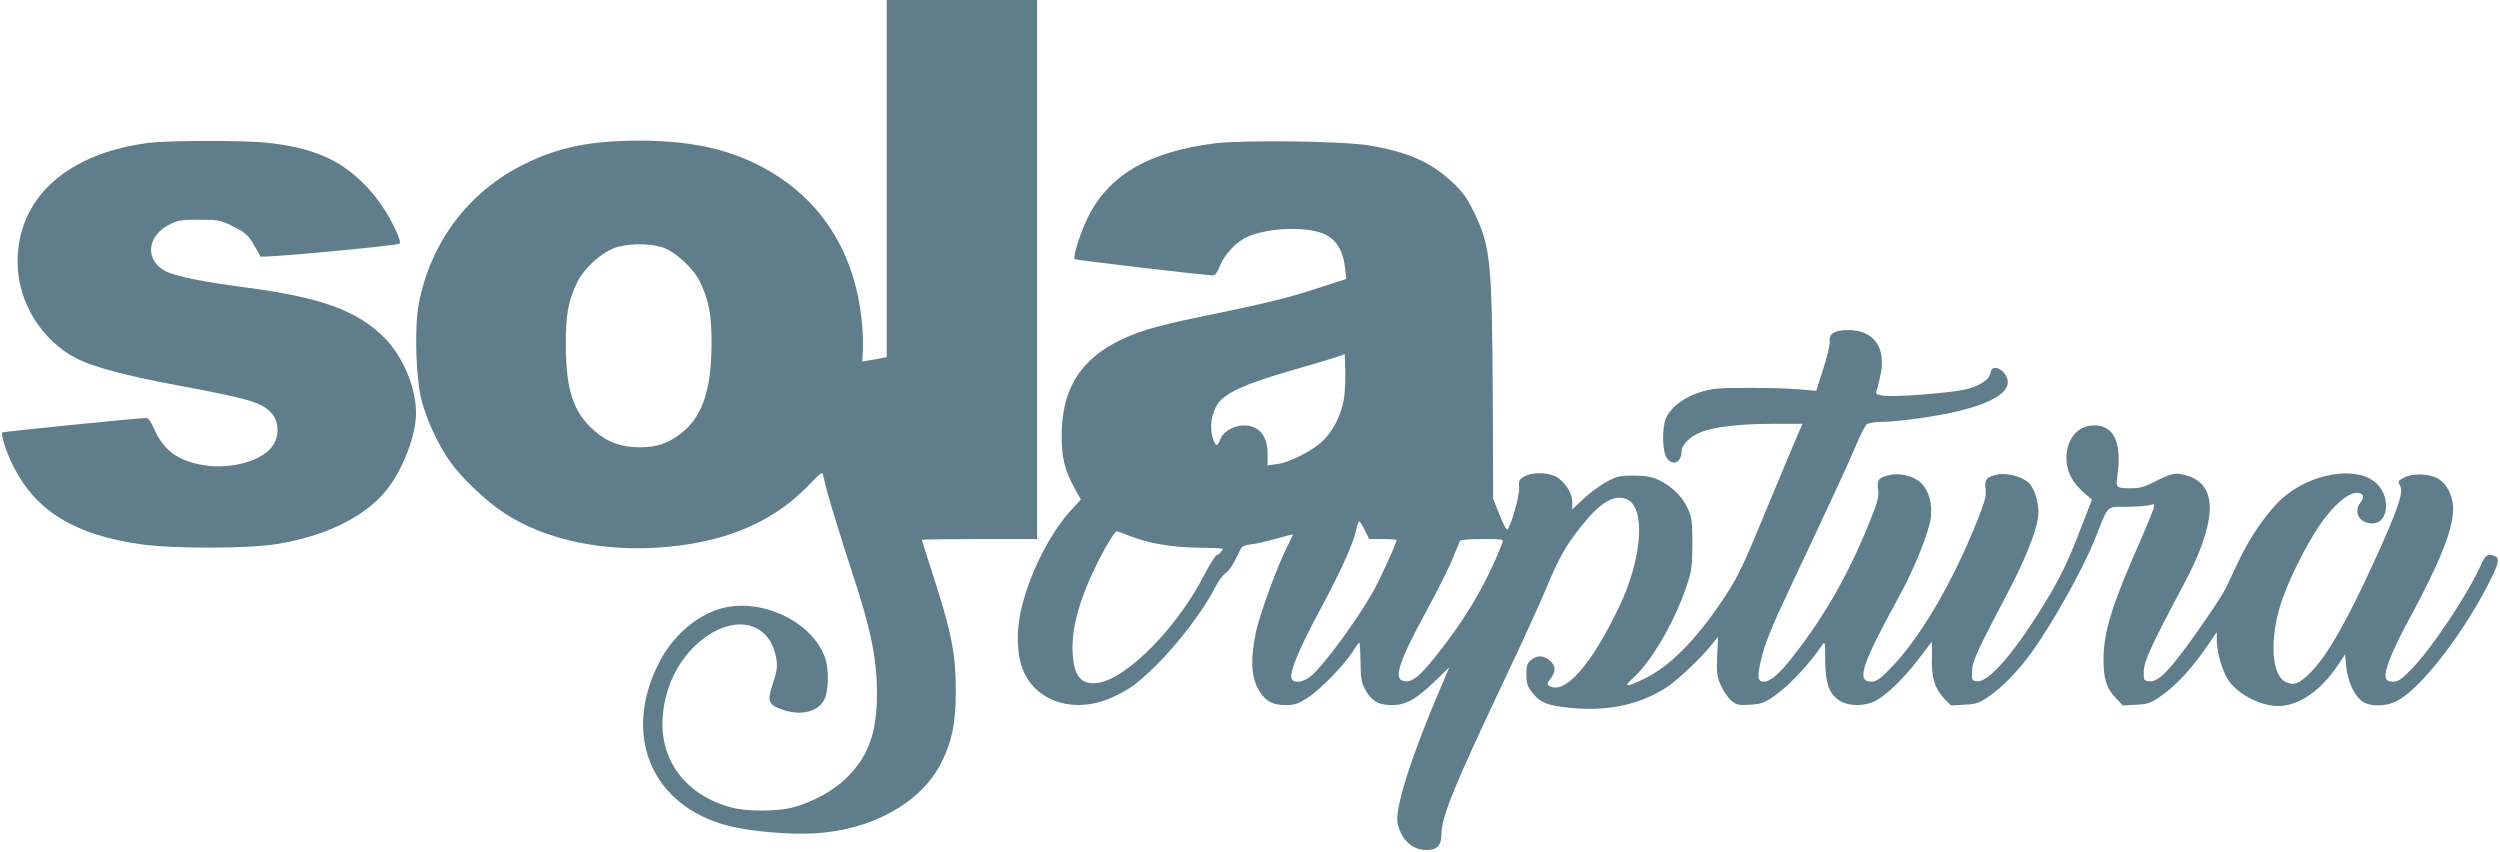
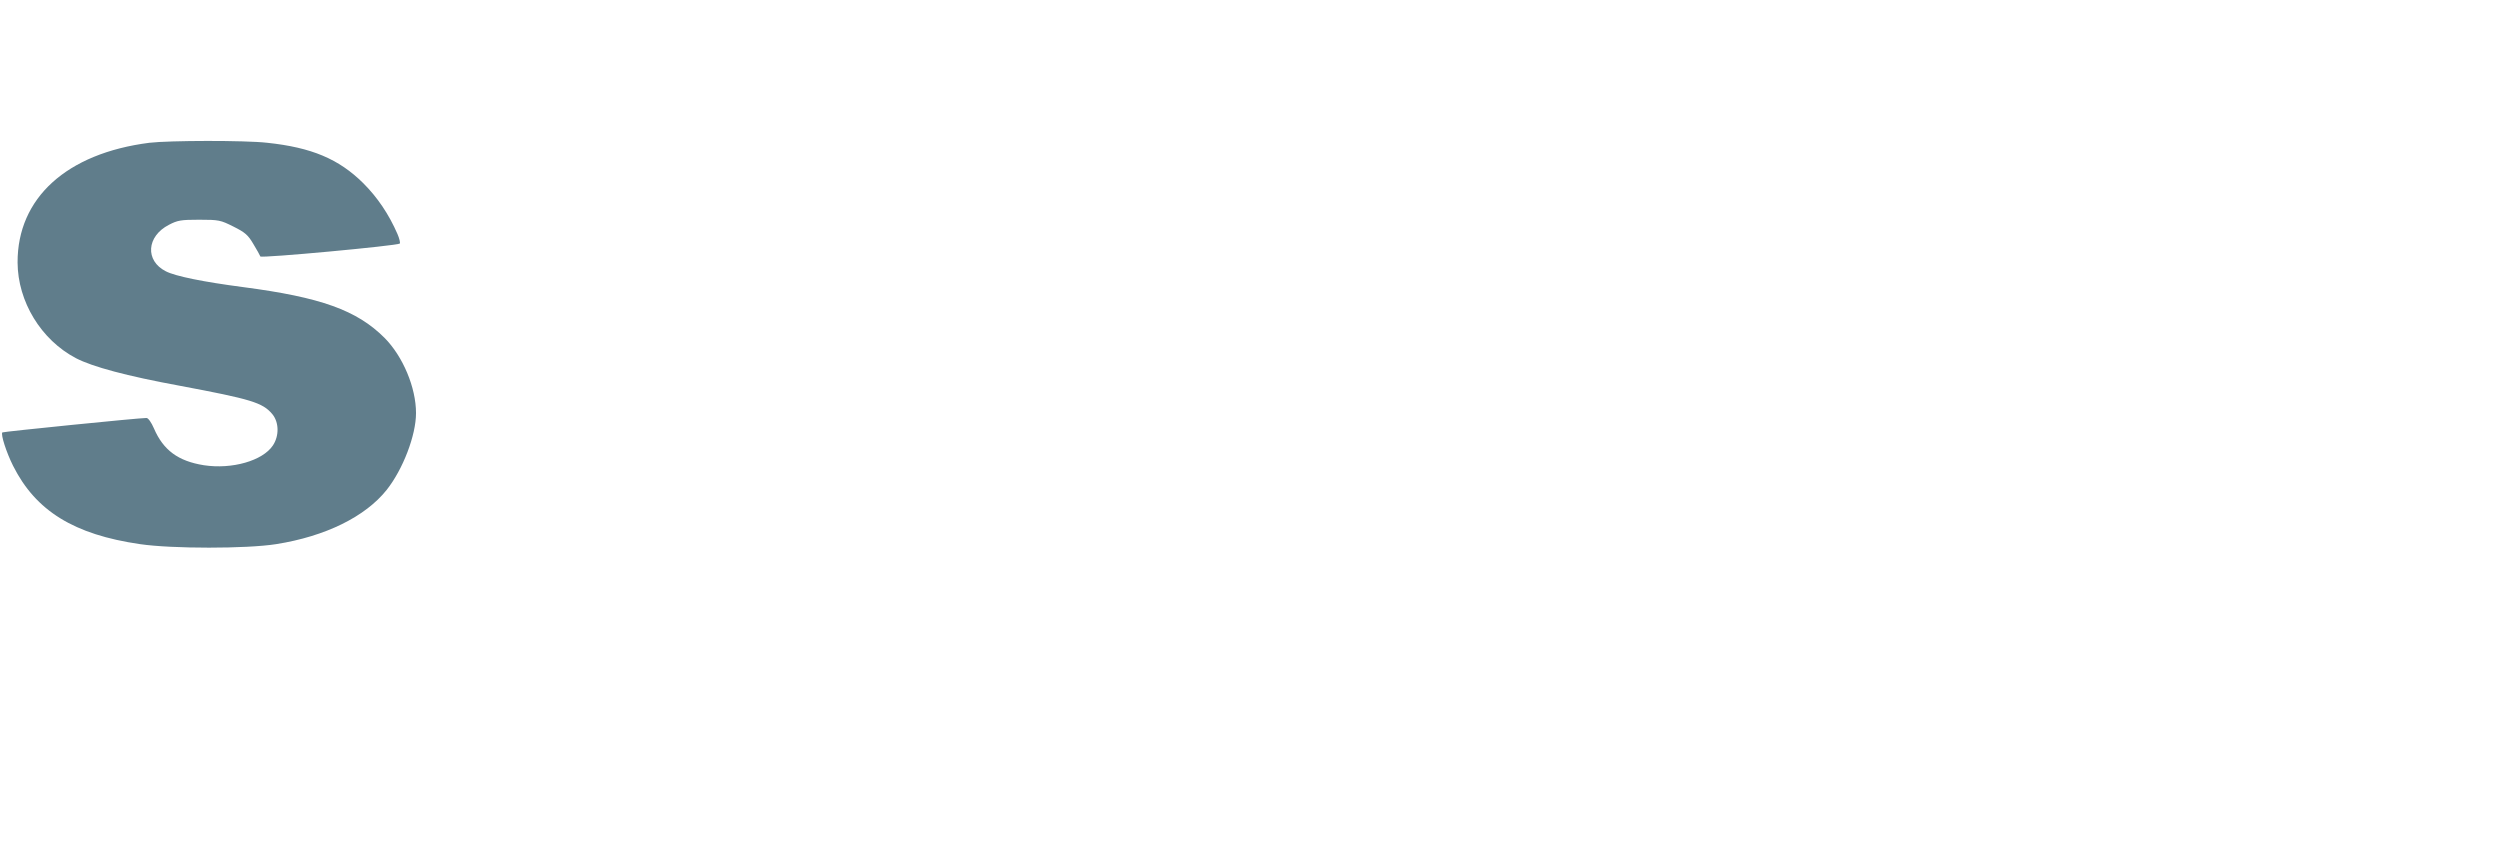
<svg xmlns="http://www.w3.org/2000/svg" version="1.0" width="1280pt" height="436pt" viewBox="0 0 1280 436" preserveAspectRatio="xMidYMid meet">
  <g transform="translate(0,436) scale(0.1,-0.1)" fill="#607d8b" stroke="none">
-     <path d="M4540 3446 l0 -914 -27 -6 c-16 -3 -44 -8 -63 -11 l-35 -6 3 61 c2 33 -1 104 -7 158 -34 316 -182 568 -426 728 -197 128 -412 184 -715 184 -244 0 -412 -34 -585 -120 -286 -141 -481 -400 -541 -717 -23 -124 -15 -384 16 -498 27 -101 87 -229 144 -308 58 -83 189 -207 281 -266 208 -136 508 -199 819 -172 317 27 554 129 734 314 70 73 72 74 78 48 16 -72 29 -116 66 -236 22 -71 57 -184 79 -250 97 -290 129 -448 129 -625 0 -201 -42 -319 -154 -431 -67 -67 -178 -128 -281 -154 -78 -20 -233 -20 -308 0 -234 62 -370 240 -354 464 10 142 69 271 166 365 181 172 388 135 417 -75 5 -33 0 -63 -19 -119 -31 -91 -24 -109 54 -135 99 -33 189 -6 215 66 17 48 17 147 -1 200 -65 185 -324 310 -531 254 -125 -34 -247 -138 -316 -271 -197 -376 -43 -742 354 -843 107 -27 303 -45 433 -38 296 15 551 156 654 361 55 108 74 202 75 366 0 184 -21 296 -109 571 -36 111 -65 203 -65 205 0 2 133 4 295 4 l295 0 0 1380 0 1380 -385 0 -385 0 0 -914z m-1152 -351 c66 -20 161 -106 196 -178 46 -95 60 -169 59 -327 -2 -232 -49 -368 -159 -451 -67 -51 -121 -69 -210 -69 -95 0 -167 27 -234 87 -105 94 -142 207 -143 433 -1 160 13 233 60 328 34 68 118 145 186 171 64 25 173 27 245 6z" />
    <path d="M765 3629 c-424 -54 -676 -283 -675 -613 1 -200 120 -396 299 -490 85 -44 259 -91 531 -141 367 -69 424 -86 474 -145 35 -42 36 -112 3 -161 -52 -78 -209 -123 -353 -101 -132 21 -208 77 -256 189 -13 30 -29 53 -38 53 -40 0 -733 -70 -738 -74 -9 -10 20 -101 55 -171 116 -231 312 -352 650 -401 164 -24 545 -24 697 0 252 40 456 140 566 278 83 105 150 279 150 393 0 131 -67 290 -161 385 -142 142 -327 208 -724 260 -206 27 -348 56 -396 81 -107 54 -99 179 16 238 44 23 61 26 155 26 101 0 109 -2 175 -35 60 -30 75 -43 102 -89 18 -30 34 -58 36 -64 3 -10 702 55 714 66 3 4 -2 26 -12 49 -44 101 -102 187 -175 260 -125 124 -265 183 -492 207 -114 13 -502 12 -603 0z" />
-     <path d="M6219 3626 c-336 -43 -540 -161 -647 -375 -40 -78 -80 -206 -69 -218 5 -5 660 -82 708 -83 10 0 23 17 33 44 24 63 86 129 144 154 114 49 312 54 400 10 56 -28 90 -86 99 -171 l6 -55 -154 -50 c-150 -49 -253 -74 -607 -147 -95 -19 -209 -47 -254 -61 -308 -97 -442 -262 -442 -544 0 -116 14 -174 67 -272 l31 -56 -52 -56 c-103 -114 -203 -307 -248 -484 -33 -127 -30 -257 8 -342 72 -160 272 -216 458 -128 89 42 122 67 214 156 119 117 248 287 310 409 14 29 38 60 53 70 15 10 39 45 54 79 28 61 28 61 76 67 26 3 85 17 131 30 45 13 82 22 82 20 0 -2 -11 -26 -25 -52 -56 -111 -145 -355 -165 -449 -30 -150 -24 -236 22 -307 32 -47 67 -65 130 -65 47 0 64 6 114 38 65 42 186 167 231 237 15 25 30 45 33 45 3 0 5 -44 6 -98 0 -79 4 -105 22 -139 32 -61 68 -83 139 -83 72 0 123 29 226 128 l68 66 -36 -84 c-160 -372 -246 -643 -229 -718 20 -82 74 -133 145 -134 56 -1 79 23 79 80 0 89 66 250 328 803 83 174 176 379 208 455 69 165 98 216 182 322 95 120 167 163 231 136 98 -41 80 -303 -39 -551 -142 -298 -280 -454 -359 -404 -12 7 -10 14 8 36 28 37 27 69 -5 94 -33 26 -65 27 -95 2 -20 -16 -24 -29 -24 -73 0 -44 5 -62 28 -91 37 -49 72 -66 160 -77 208 -27 378 5 526 98 55 34 182 154 237 224 l30 37 -4 -97 c-4 -85 -1 -105 18 -150 13 -29 36 -64 53 -78 28 -23 38 -26 96 -22 58 3 74 9 126 45 73 50 184 168 245 261 14 21 15 15 15 -80 1 -119 21 -174 78 -208 43 -26 125 -27 176 0 57 28 144 112 219 209 36 47 68 89 71 93 3 4 4 -25 3 -65 -6 -106 12 -169 58 -219 l39 -40 69 4 c61 3 76 8 126 43 66 45 144 125 210 214 112 153 270 434 336 601 67 169 53 155 162 155 51 1 104 5 117 9 22 8 23 6 17 -18 -4 -15 -34 -88 -67 -164 -143 -321 -189 -468 -189 -606 0 -101 15 -150 62 -199 l37 -39 69 4 c62 3 74 7 134 50 74 53 151 137 227 247 l51 75 0 -40 c0 -60 24 -147 54 -198 50 -85 194 -154 290 -139 96 14 195 88 271 200 l42 63 6 -65 c8 -81 47 -159 92 -182 41 -22 115 -19 167 8 124 62 353 361 485 632 40 82 42 104 9 113 -34 8 -41 2 -70 -62 -66 -143 -240 -405 -339 -509 -60 -63 -77 -75 -104 -75 -22 0 -33 6 -38 19 -10 32 32 139 120 301 157 290 225 460 225 564 0 69 -33 133 -82 158 -45 24 -125 25 -167 4 -35 -19 -35 -17 -20 -49 14 -32 -18 -124 -128 -366 -142 -312 -243 -491 -328 -579 -63 -65 -92 -75 -137 -51 -61 33 -76 187 -33 353 25 101 98 262 181 399 83 138 183 228 234 212 24 -7 25 -23 5 -49 -37 -49 -4 -106 61 -106 89 0 96 150 10 215 -105 80 -328 39 -469 -85 -75 -67 -166 -196 -224 -320 -30 -63 -60 -126 -66 -140 -22 -46 -174 -268 -241 -352 -78 -100 -116 -130 -154 -126 -25 3 -27 6 -26 50 0 50 40 137 198 433 179 333 186 522 23 570 -58 17 -78 14 -164 -31 -50 -26 -77 -34 -118 -34 -80 0 -83 2 -74 63 24 171 -17 260 -120 259 -84 -1 -141 -70 -141 -168 1 -66 28 -121 84 -171 l47 -41 -50 -129 c-68 -177 -107 -261 -181 -383 -160 -265 -297 -425 -357 -418 -27 3 -28 5 -26 51 1 52 24 100 190 417 83 159 136 291 148 372 9 59 -15 145 -49 177 -33 31 -113 52 -160 41 -56 -12 -66 -25 -60 -73 5 -35 -3 -63 -44 -167 -128 -319 -293 -599 -443 -752 -54 -56 -72 -68 -98 -68 -78 0 -50 85 139 430 81 147 157 335 166 411 8 68 -9 130 -44 170 -35 39 -109 60 -166 47 -58 -13 -66 -23 -60 -73 5 -35 -1 -62 -41 -161 -106 -265 -230 -484 -392 -691 -70 -91 -118 -133 -152 -133 -31 0 -35 21 -17 100 20 91 50 165 151 380 212 450 306 652 340 735 21 50 45 96 53 103 9 6 42 12 73 12 85 0 279 27 396 55 162 39 253 92 253 147 0 58 -81 104 -88 51 -5 -36 -56 -70 -129 -87 -87 -19 -360 -40 -418 -32 -42 7 -44 8 -35 31 5 14 14 54 21 89 23 133 -42 216 -168 216 -69 0 -99 -18 -95 -57 2 -17 -13 -81 -33 -142 l-36 -112 -92 8 c-51 4 -168 8 -262 7 -144 0 -181 -3 -240 -22 -77 -23 -144 -72 -172 -126 -24 -45 -24 -173 0 -209 31 -47 77 -26 77 35 0 30 42 72 95 94 67 28 202 44 367 44 l157 0 -21 -47 c-28 -66 -135 -320 -227 -543 -59 -142 -94 -211 -153 -300 -143 -216 -279 -353 -413 -417 -89 -42 -105 -42 -57 2 96 86 210 280 274 465 30 88 32 105 33 225 0 116 -3 136 -24 182 -27 61 -84 116 -150 146 -35 16 -66 22 -126 22 -72 0 -86 -3 -143 -34 -34 -19 -87 -58 -117 -87 l-55 -52 0 37 c0 42 -29 92 -71 123 -37 28 -125 34 -169 11 -32 -17 -35 -21 -32 -59 3 -37 -33 -168 -57 -212 -6 -11 -18 10 -42 69 l-34 84 -2 520 c-4 704 -11 774 -98 952 -36 74 -58 103 -114 155 -109 100 -228 152 -426 184 -138 22 -638 28 -786 10z m661 -1313 c-15 -82 -53 -156 -105 -208 -55 -53 -171 -113 -237 -121 l-48 -7 0 60 c0 73 -28 122 -80 139 -61 20 -143 -13 -163 -67 -15 -38 -23 -37 -37 7 -18 53 -8 126 24 175 38 57 144 105 381 173 105 30 208 61 230 69 l40 14 3 -89 c1 -49 -2 -114 -8 -145z m108 -668 l22 -45 70 0 c38 0 70 -2 70 -6 0 -16 -88 -209 -123 -269 -86 -149 -244 -364 -311 -423 -41 -36 -92 -44 -103 -16 -12 31 37 150 147 354 110 206 172 344 185 413 4 20 10 37 14 37 4 0 17 -20 29 -45z m-1204 -29 c95 -38 218 -59 353 -60 68 -1 123 -3 123 -6 0 -10 -16 -27 -30 -32 -8 -3 -36 -48 -63 -99 -136 -268 -395 -532 -543 -555 -87 -13 -126 32 -132 153 -7 128 35 279 134 476 38 75 83 147 92 147 3 0 33 -11 66 -24z m1907 -38 c-80 -205 -186 -385 -337 -574 -84 -106 -122 -137 -161 -132 -62 7 -36 90 112 363 57 105 118 226 135 270 17 44 34 83 36 87 3 4 54 8 114 8 109 0 110 0 101 -22z" />
  </g>
</svg>